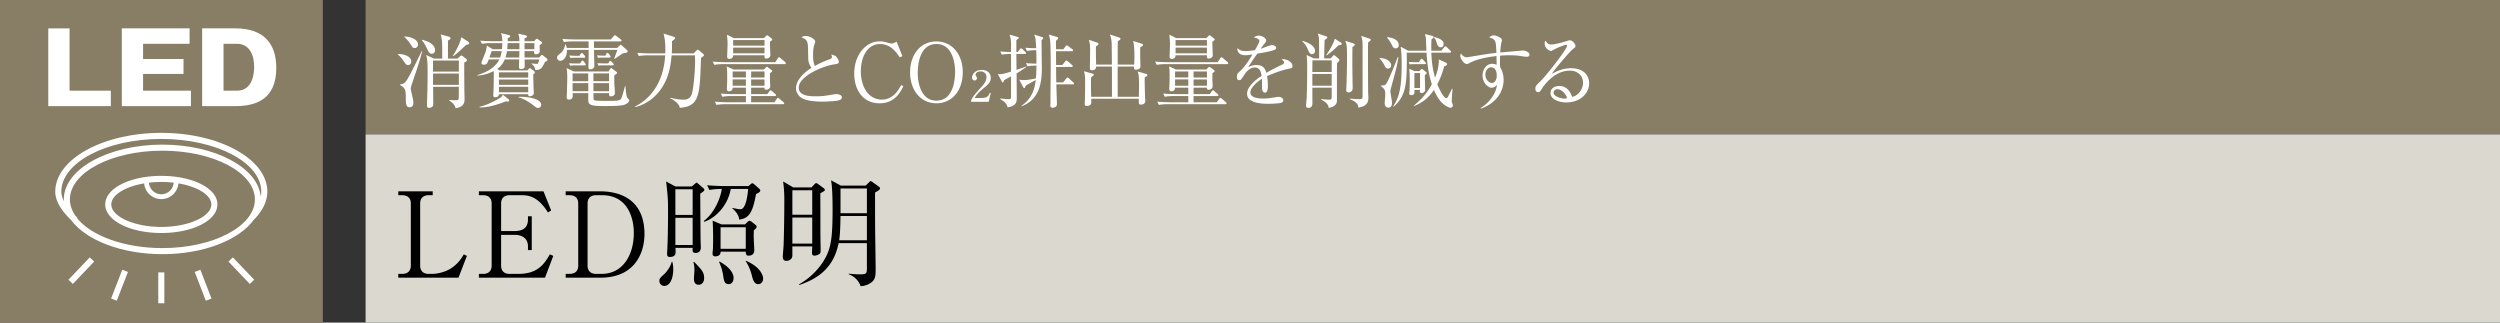
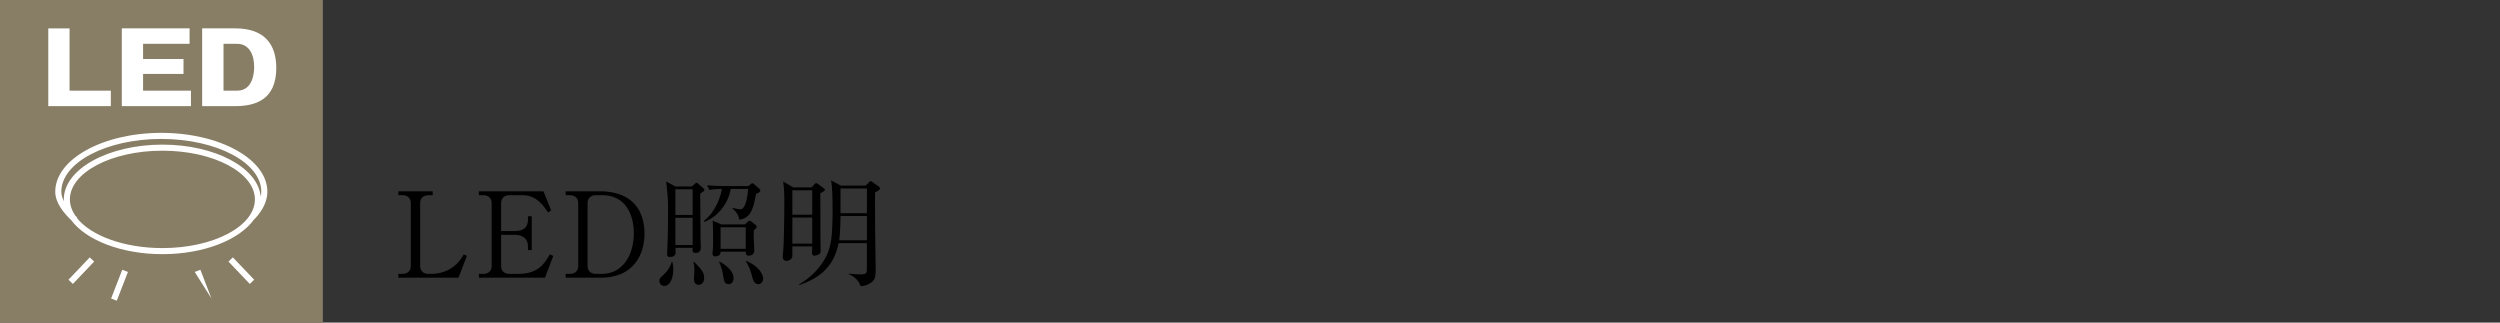
<svg xmlns="http://www.w3.org/2000/svg" id="_イヤー_1" data-name="レイヤー 1" viewBox="0 0 465 60">
  <rect x="0" y="0" width="465" height="60" fill="#333333" stroke="none" />
  <defs>
    <style>.cls-1{fill:#fff}.cls-3{fill:#887d65}</style>
  </defs>
-   <path class="cls-3" d="M68 0h397v25H68z" />
-   <path fill="#dbd8cf" d="M68 25h397v35H68z" />
  <path d="M80.483 36.309h-.77c-.945 0-1.562.527-1.562 1.517v11.596c0 .925.55 1.518 1.563 1.518h.594c1.342 0 2.64-.461 3.41-.923 1.453-.881 2.09-1.937 2.553-2.707l.572.286-1.563 4.049H74.081v-.705h.748c.902 0 1.584-.484 1.584-1.518V37.826c0-.99-.616-1.517-1.584-1.517h-.748v-.727h6.402v.727zM93.208 43.68v5.742c0 .946.55 1.518 1.563 1.518h1.694c3.696 0 4.862-2.024 5.808-3.63l.638.286-1.54 4.049h-12.3v-.705h.815c.901 0 1.561-.484 1.561-1.518V37.826c0-.99-.615-1.517-1.561-1.517h-.815v-.727h12.014l1.43 3.564-.594.375c-1.21-1.936-2.618-3.212-4.708-3.212H94.77c-.925 0-1.563.505-1.563 1.517v5.15h2.509c1.672 0 2.486-.705 2.486-2.18v-.571h.704v6.293h-.704v-.66c0-1.585-1.144-2.178-2.486-2.178h-2.509zM105.217 35.582h6.315c5.149 0 8.34 2.64 8.34 7.92 0 3.764-1.981 8.143-8.142 8.143h-6.513v-.705h.748c.946 0 1.585-.505 1.585-1.518V37.826c0-.99-.616-1.517-1.585-1.517h-.748v-.727zm4.071 13.84c0 .925.55 1.518 1.562 1.518h1.056c3.983 0 5.985-3.564 5.985-7.613 0-2.794-1.144-7.018-5.897-7.018h-1.144c-.947 0-1.562.527-1.562 1.517v11.596zM123.552 53.185a.906.906 0 01-.903-.903c0-.462.044-.506 1.013-1.408.396-.395 1.056-1.275 1.276-2.178h.11c.088.308.176.704.176 1.409 0 1.694-.617 3.08-1.672 3.08zm6.688-17.163c.023 2.487.045 6.271.067 8.582 0 .22.044 1.21.044 1.408 0 .858-.55 1.034-.947 1.034-.616 0-.616-.33-.572-.946h-3.19c0 .198.022.462.022.704 0 .33 0 .99-1.078.99-.22 0-.506-.044-.506-.55 0-.198.022-.462.022-.616.131-1.937.154-6.205.154-6.91 0-2.816-.023-2.86-.352-5.962l1.716.924h3.059l.572-.484c.132-.11.22-.22.308-.22s.22.11.33.22l.967.836c.09.088.155.198.155.286 0 .176-.066.22-.77.704zm-1.408-.814h-3.212v4.774h3.212v-4.774zm0 5.303h-3.212v5.06h3.212v-5.06zm1.123 12.454c-.88 0-.88-.88-.88-1.166 0-.242.087-1.233.087-1.43 0-.925-.088-1.255-.197-1.585l.132-.088c1.408 1.452 1.87 1.937 1.87 3.015 0 .924-.572 1.254-1.012 1.254zm10.671-16.877c-.528 2.728-.99 4.555-3.146 4.753-.044-1.034-1.035-1.893-1.277-2.09l.023-.088c.505.132 1.276.264 1.496.264 1.034 0 1.342-2.706 1.43-3.784h-3.234c-.507 3.013-2.772 5.412-4.951 6.116l-.067-.154c2.31-1.76 3.236-4.863 3.345-5.962-1.342.021-1.848.109-2.288.197l-.44-.88c1.364.11 2.728.154 3.388.154h4.313l.396-.352c.11-.088.22-.176.33-.176.066 0 .243.088.33.176l1.012.902a.426.426 0 01.132.286c0 .286-.571.529-.792.638zm-.418 6.756c0 .22-.021.593-.021 1.055 0 .418.109 2.443.109 2.619 0 .792-.506 1.034-1.078 1.034-.484 0-.484-.374-.506-.748h-4.687c.044.638-.461.88-1.012.88-.33 0-.484-.22-.484-.55 0-.176.088-.859.088-1.012.022-.858.022-1.496.022-2.179 0-.902-.066-2.728-.088-2.904l1.65.704h4.357l.506-.484c.176-.154.264-.198.352-.198.11 0 .264.088.374.176l.748.594a.488.488 0 01.198.353c0 .175-.088.285-.528.66zm-4.686 10.01c-.771 0-.88-.681-1.012-1.606a9.035 9.035 0 00-.77-2.53l.087-.066c1.628.858 2.618 2.025 2.618 3.036 0 .22-.065 1.166-.924 1.166zm3.19-10.583h-4.687v4.004h4.687v-4.004zm2.31 10.583c-.77 0-1.012-.946-1.188-1.65a8.916 8.916 0 00-1.145-2.662l.045-.044c3.037 1.298 3.212 3.08 3.212 3.3 0 .507-.307 1.056-.924 1.056zM150.944 34.856l.572-.616c.089-.11.22-.176.308-.176.11 0 .264.11.352.176l.946.704c.177.132.309.243.309.374 0 .155-.221.286-.859.638.023.418.023 6.535.023 7.438 0 .505.044 2.75.044 3.211 0 .33-.067.529-.265.66-.264.177-.66.287-.88.287-.352 0-.462-.22-.462-.484 0-.198.044-1.056.044-1.232h-3.696v1.672c0 .77-.704 1.013-1.1 1.013-.507 0-.682-.33-.682-.75 0-.374.153-1.935.153-2.244.132-3.894.132-7.987.132-8.339 0-1.408-.088-2.42-.22-3.432l1.87 1.1h3.411zm-3.564.528v4.554h3.696v-4.554h-3.696zm0 5.083v4.84h3.696v-4.84h-3.696zm8.602 4.753c-.857 4.268-3.41 6.468-7.304 7.789l-.044-.132c1.76-.99 3.806-2.751 5.039-5.193.857-1.739 1.187-3.477 1.187-8.625 0-1.409-.021-4.335-.286-5.523l1.826.99h4.621l.66-.66c.067-.066.176-.177.264-.177.067 0 .221.09.309.155l1.232.88c.066.045.198.198.198.308 0 .264-.352.462-.924.77 0 1.848 0 5.875.021 6.887 0 .682.09 6.82.09 7.196 0 1.496 0 2.288-1.277 2.948-.418.22-.99.374-1.519.396-.572-1.672-2.068-2.157-2.221-2.222v-.11c1.011.11 1.605.131 2.067.131 1.034 0 1.32-.065 1.32-.967V45.22h-5.259zm5.26-.529v-4.51h-4.907c-.044 3.125-.176 3.96-.242 4.51h5.148zm0-5.039v-4.598h-4.907v4.598h4.906z" />
  <g>
-     <path class="cls-1" d="M74.02 10.035c1.29.03 2.475.48 2.475 1.44 0 .435-.36.63-.585.63-.33 0-.45-.18-.78-.675-.6-.885-.93-1.14-1.125-1.29l.015-.105zm4.53-.555a55.62 55.62 0 01-1.066 3.57c-.18.51-.944 2.745-1.05 3.165-.03.12-.03.195-.03.3 0 .105.12.66.316 1.514.09.39.165.78.165 1.14 0 .586-.345.78-.69.78-.405 0-.72-.165-.72-1.484 0-1.68 0-2.055-1.095-2.67v-.09c.825-.105.99-.18 1.934-1.92.36-.675 1.845-3.705 2.146-4.305h.09zm-3.33-2.7c1.365.075 2.535.615 2.535 1.5 0 .33-.255.66-.63.66-.33 0-.42-.15-.705-.63-.12-.18-.465-.765-1.2-1.425V6.78zm3.27.615c1.65.39 2.43 1.125 2.43 1.935 0 .435-.285.675-.6.675-.45 0-.615-.345-.87-.9-.15-.315-.54-1.155-.99-1.62l.03-.09zm6.614 3.51l.45-.435c.06-.06.166-.135.256-.135.12 0 .21.075.27.12l.57.45c.104.075.195.18.195.285 0 .165-.136.27-.495.45-.016.855.014 4.365.029 5.475 0 .21.03 1.095.03 1.275 0 .51 0 1.485-1.665 1.74-.12-.705-.87-1.245-1.2-1.44l.016-.105c.63.06.99.06 1.064.06.57 0 .676-.045.69-.375.015-.225.03-.42.03-2.13H80.56c0 .464.03 2.49.03 2.895 0 .465 0 .63-.136.765a.98.98 0 01-.63.27c-.3 0-.404-.18-.404-.45 0-.165 0-.54.015-.765.044-1.335.105-3.706.105-4.89 0-2.055-.03-2.88-.27-3.735l1.485.675h1.5c0-3.165 0-3.435-.285-4.5l1.529.42c.105.03.3.135.3.3 0 .135-.074.226-.48.405v3.375h1.785zm-4.56.36v2.055h4.8v-2.055h-4.8zm0 2.415v2.1h4.8v-2.1h-4.8zm3.69-3.284c.72-1.2 1.41-2.505 1.56-3.481l1.245.81c.15.105.226.195.226.285 0 .24-.196.285-.556.33-1.725 1.635-2.085 1.89-2.4 2.115l-.075-.06zM101.38 11.49c-.555 1.14-.734 1.515-1.815 1.545-.014-.225-.12-.72-.689-1.14l.015-.105c.495.06.645.09.93.09.24 0 .24-.015.51-.825h-2.76c.015.225.03 1.35.015 1.424-.06.346-.57.36-.646.36-.344 0-.42-.164-.42-.374 0-.18.045-1.185.045-1.41h-2.684c-.165.435-.526 1.14-1.41 1.785l.465.255h5.16l.255-.27c.06-.075.134-.15.21-.15s.134.06.195.105l.585.45c.075.06.135.15.135.24 0 .15-.076.195-.3.375.014.435.06 2.384.075 2.775 0 .105.045.57.045.675 0 .375-.375.615-.78.615-.286 0-.27-.24-.27-.39h-5.445c0 .42-.345.57-.705.57-.27 0-.345-.135-.345-.3s.045-.855.045-.99c.045-.96.045-2.43.045-3.135v-.45c-1.35.705-2.445.795-3.015.855l-.045-.105c1.755-.51 3.375-1.425 4.095-2.91h-1.965c-.3.795-.375.975-.93.975-.225 0-.435-.075-.435-.33 0-.18.63-1.62.735-1.935.105-.33.24-.81.27-1.29l1.095.675h1.71c.03-.27.06-.57.075-1.125h-2.025c-.39 0-1.095 0-1.77.135l-.3-.6a31.86 31.86 0 002.31.105h1.785c-.03-.72-.045-.96-.24-1.5l1.47.36c.12.03.24.076.24.21 0 .165-.195.255-.465.36v.57h2.174c-.014-.63-.014-.87-.239-1.41l1.41.315c.105.03.225.09.225.225 0 .12-.075.21-.436.346 0 .164-.014.359-.014.524h1.8l.285-.314c.075-.091.134-.136.21-.136s.15.045.21.09l.6.42c.09.06.164.15.164.24 0 .12-.135.24-.449.42-.016.195.03 1.065 0 1.245-.045.42-.615.465-.69.465-.196 0-.345-.12-.345-.33 0-.06.014-.12.03-.255h-1.815l.014 1.185h2.715l.285-.315c.06-.06.15-.15.24-.15.076 0 .166.06.255.135l.601.48c.074.06.164.15.164.27 0 .225-.194.285-.45.375zm-6.96 7.41c-.105 0-.224-.046-.299-.06-1.605.63-3.48 1.215-4.934 1.125v-.106c1.484-.3 3.524-1.44 3.884-1.694.284-.195.36-.346.45-.556l1.05.84c.09.075.15.136.15.24 0 .135-.15.21-.3.21zm-2.969-9.39c-.06.165-.345.99-.42 1.185h1.995c.165-.45.21-.735.285-1.185h-1.86zm6.795 3.945h-5.445v.975h5.445v-.975zm0 1.335h-5.445v.99h5.445v-.99zm0 1.35h-5.445v1.02h5.445v-1.02zm-3.96-6.63c-.075.495-.18.9-.27 1.185h2.565l.03-1.185h-2.325zm2.324-1.485h-2.19c-.03.645-.074.93-.089 1.125h2.28V8.025zm3.48 12.044c-.27 0-.344-.06-.855-.449-1.47-1.14-2.324-1.38-2.79-1.516l.016-.09c1.23-.09 4.2.256 4.2 1.47 0 .15-.105.585-.57.585zM97.557 8.025V9.15h1.83c0-.165.014-.945.014-1.125h-1.844zM110.475 7.695l.014 1.215h4.32l.45-.45c.09-.09.12-.12.195-.12s.105.03.24.15l.945.84c.06.045.09.12.09.225 0 .21-.075.225-.885.375-.105.06-1.365.93-1.53 1.035l-.075-.09c.135-.36.525-1.35.585-1.605h-4.335c0 .435.06 2.565.06 3.045s-.6.585-.75.585c-.36 0-.36-.315-.36-.45 0-.15.03-.885.03-1.05.015-.495.015-.66.015-2.13h-4.035c.045 1.08-.48 2.04-1.245 2.04-.24 0-.585-.21-.585-.585 0-.315.15-.435.615-.795.495-.405.78-1.02.885-1.665h.106c.09.225.149.39.194.645h4.065l-.015-1.215h-2.805c-.404 0-1.11.015-1.77.135l-.3-.6c.765.06 1.546.105 2.31.105h6.705l.525-.6c.135-.165.165-.195.24-.195.06 0 .12.045.27.165l.794.6c.061.046.15.12.15.225 0 .15-.15.165-.24.165h-4.873zm2.714 5.595l.255-.405c.045-.075.105-.21.21-.21.12 0 .18.075.27.135l.675.51c.12.09.18.135.18.21 0 .105-.06.15-.105.195-.075.045-.36.255-.42.3 0 .374 0 .975.015 1.65.015.255.105 1.38.105 1.62 0 .54-.6.63-.75.63-.345 0-.345-.21-.345-.6h-2.895c0 .195 0 1.11.045 1.2.06.12.195.15.315.164.045.016.6.076 2.07.076 1.605 0 2.325-.015 2.595-.285.18-.18.285-.375.825-2.43h.105c.045.57.105 1.95.434 2.264.165.15.256.226.256.346 0 .135-.09.51-.87.81-.57.21-1.95.255-3.764.255-2.536 0-2.986-.196-2.986-1.185 0-.195.015-1.05.015-1.215h-2.925c.016.09.03.48.03.555 0 .6-.57.644-.675.644-.45 0-.45-.314-.45-.48 0-.134.045-.765.045-.9.045-1.394.06-2.279.06-2.804 0-1.02-.074-1.395-.135-1.68l1.365.63h6.45zm-5.294-1.485l.21-.33c.075-.12.134-.21.239-.21.12 0 .18.09.256.18l.239.315c.09.12.12.195.12.24 0 .12-.075.165-.21.165h-1.965c-.075 0-.42 0-.75.06l-.195-.465c.54.03 1.02.045 1.125.045h.93zm-.106-1.425l.195-.315c.06-.09.135-.21.24-.21.09 0 .195.105.255.18l.24.27c.105.105.135.165.135.27 0 .135-.12.165-.225.165h-1.784c-.375 0-.631.03-.75.045l-.21-.465c.554.045 1.005.06 1.14.06h.764zm-1.29 3.27v1.455h2.91V13.65h-2.91zm0 1.815v1.5h2.925v-1.5h-2.925zm6.78-.36V13.65h-2.91v1.455h2.91zm0 1.86v-1.5h-2.91l.015 1.5h2.895zm-.69-6.615l.15-.285c.06-.105.105-.225.24-.225.12 0 .195.09.27.195l.18.255c.09.12.15.195.15.27 0 .135-.135.15-.225.15h-1.38c-.06 0-.405 0-.75.06l-.195-.48c.54.045 1.02.06 1.14.06h.42zm.54 1.44l.165-.255c.075-.12.12-.21.24-.21.075 0 .18.09.255.18l.225.24c.075.075.135.165.135.24 0 .135-.09.165-.195.165h-1.89c-.375 0-.63.045-.75.06l-.21-.465c.615.045 1.11.045 1.14.045h.885zM129.018 9.93l.524-.525c.075-.075.165-.15.255-.15.075 0 .135.045.195.09l.75.63c.075.075.21.18.21.27 0 .075-.075.15-.12.195-.06.06-.33.27-.45.36-.21 6.915-.27 8.984-3.945 9.255-.09-.75-1.065-1.455-1.785-1.77l.03-.105c.405.105 1.515.36 2.445.36.54 0 1.125-.06 1.53-.99.24-.57.63-3.93.63-6.03 0-.33-.015-.945-.03-1.23h-4.335c-.12 1.395-.36 3.285-1.26 5.07-1.11 2.22-3.06 3.945-5.475 4.56l-.06-.12c2.086-1.02 5.25-3.63 5.596-9.51h-3.135c-.39 0-1.11.015-1.77.135l-.286-.6c1.23.105 2.115.105 2.295.105h2.91c.09-1.98-.15-2.985-.314-3.69l1.829.585c.045.015.315.105.315.255s-.06.195-.585.585c.015.48.03 1.2-.03 2.265h4.066zM144.197 11.565l.48-.72c.06-.105.135-.195.225-.195.075 0 .12.015.285.165l.825.705c.075.06.15.15.15.24 0 .135-.12.165-.225.165h-11.31c-.375 0-1.095.015-1.77.135l-.3-.6c.93.075 1.86.105 2.31.105h9.33zm-2.1 1.365l.3-.33c.06-.075.15-.165.255-.165.075 0 .15.06.225.12l.63.48c.06.045.135.105.135.18 0 .12-.24.27-.42.39 0 .21-.015.675-.015 1.004 0 .226.06 1.335.06 1.41 0 .601-.66.675-.75.675-.315 0-.315-.18-.315-.39h-2.49v1.2h3.015l.36-.509c.09-.136.135-.195.225-.195s.135.03.285.165l.6.51c.045.03.15.12.15.225 0 .15-.15.164-.24.164h-4.395v1.156h4.32l.435-.616c.09-.134.135-.194.24-.194.075 0 .135.03.27.15l.735.63c.12.105.15.18.15.225 0 .15-.135.165-.225.165h-10.62c-.27 0-1.035 0-1.754.135l-.301-.6c.93.074 1.86.105 2.31.105h3.465v-1.156h-2.61c-.27 0-1.035 0-1.77.136l-.285-.6c.93.075 1.845.105 2.295.105h2.37v-1.2h-2.46c.015.435-.3.674-.69.674-.284 0-.39-.165-.39-.42s.06-1.38.06-1.604c0-1.845 0-1.965-.105-2.61l1.275.585h5.67zm-.015-5.835l.36-.36c.075-.075.15-.165.24-.165s.165.06.24.12l.585.45c.075.06.135.12.135.21 0 .075-.06.135-.12.18-.045.045-.27.21-.315.24 0 .39.075 2.145.075 2.49 0 .435-.42.63-.765.63-.33 0-.345-.24-.315-.615h-5.835c.03.495-.39.675-.675.675-.435 0-.435-.255-.435-.435 0-.345.075-1.92.075-2.235 0-.645-.03-.93-.12-1.83l1.29.645h5.58zm-5.805 6.195v1.125h2.46V13.29h-2.46zm0 1.484v1.17h2.46v-1.17h-2.46zm.09-7.319V8.49h5.835V7.455h-5.835zm0 1.395v1.065h5.835V8.85h-5.835zm5.835 5.565V13.29h-2.49v1.125h2.49zm0 1.53v-1.17h-2.49v1.17h2.49zM156.017 18.66c-.42.135-2.055.24-2.97.24-.51 0-2.955.015-4.05-.75-.585-.405-.945-1.08-.945-1.71 0-.93.6-2.385 2.88-3.81-.18-.27-.585-.87-.6-1.74-.045-2.34-.06-2.595-.136-2.91-.09-.375-.344-.66-.554-.765-.42-.225-.48-.24-.585-.315.18-.075.48-.21.855-.21.66 0 1.725.6 1.725 1.05 0 .075-.06.255-.09.33-.12.36-.316.9-.316 2.07 0 .735.03 1.47.33 2.13.87-.495 1.786-.9 2.746-1.245.27-.105.434-.195.434-.405 0-.105-.03-.224-.12-.48.24.06.705.15.99.48.24.27.406.645.406.81 0 .42-.106.42-.93.555-2.13.33-6.525 2.22-6.525 4.32 0 1.605 2.235 1.605 3.21 1.605 1.17 0 1.754-.09 3.224-.346.21-.029.39-.06.57-.06.406 0 1.02.15 1.02.63 0 .346-.375.466-.57.526zM167.346 10.665c-.555-.84-1.635-2.475-3.645-2.475-2.4 0-3.585 2.445-3.585 5.055 0 2.91 1.41 5.28 3.93 5.28 2.13 0 3.18-1.95 3.57-2.715l.405.24c-.584 1.155-1.635 3.165-4.424 3.165-3.165 0-4.71-2.566-4.71-5.52 0-3.51 2.175-6 4.71-6 .375 0 .81.045 1.26.18.12.03.825.226.914.226.315 0 .72-.181 1.005-.36l1.065 2.7-.495.224zM174.183 19.215c-2.896 0-4.906-2.37-4.906-5.76 0-3.36 1.98-5.76 4.906-5.745 2.88 0 4.89 2.37 4.89 5.745s-1.996 5.76-4.89 5.76zm3.464-5.895c0-1.425-.42-5.13-3.464-5.13-3.36 0-3.48 4.41-3.48 5.414 0 1.486.45 5.116 3.48 5.116 3.329 0 3.464-4.366 3.464-5.4zM180.637 18.93v-.3c.405-.795.78-1.215 2.115-2.686.27-.3.734-.9.734-1.59 0-.6-.404-1.079-1.109-1.079-.57 0-.915.33-.915.615 0 .12.045.21.075.24.135.21.18.27.18.405a.449.449 0 01-.45.435c-.286 0-.465-.255-.465-.555 0-.51.51-1.41 1.8-1.41 1.155 0 1.68.705 1.68 1.47 0 .78-.45 1.214-1.216 1.844-.434.346-1.364 1.096-1.77 1.906h1.155c.96 0 1.426-.21 1.636-.975l.194.06-.39 1.62h-3.254zM189.088 13.65c0 .735.03 3.96.03 4.62 0 .51 0 1.455-1.695 1.695-.225-.84-.735-1.155-1.38-1.53v-.12c.226.03 1.245.134 1.44.134.57 0 .57-.09.57-.69v-3.554c-.42.225-1.17.63-1.26.69-.12.315-.165.435-.27.435-.06 0-.12-.045-.165-.12l-.75-1.425c.555.03.81.045 2.445-.465v-3.285c-.48.015-1.125.015-1.71.135l-.3-.6c.645.06 1.095.076 2.01.105V8.34c0-.63 0-1.065-.285-1.904l1.53.434c.075.015.195.06.195.165 0 .09-.09.18-.45.405v2.235h.27l.36-.495c.09-.12.135-.195.225-.195.105 0 .165.06.285.165l.525.496c.09.074.135.149.135.224 0 .15-.12.165-.225.165h-1.575c.015 1.77.015 1.875.03 2.955 1.14-.375 1.47-.495 1.8-.63l.06.06c-1.05.765-1.53 1.05-1.845 1.23zm4.635-6.165c0 .826.06 4.5.06 5.25 0 3.045-.645 5.834-3.765 7.035l-.03-.09c2.265-1.545 2.534-3.765 2.655-4.8-.286.165-1.62.885-1.86 1.064-.135.391-.15.436-.27.436-.075 0-.135-.045-.195-.15l-.735-1.41c.24.03.48.075.825.075.765 0 1.395-.135 2.265-.315.045-.36.105-1.095.105-2.385-.525 0-1.155.045-1.665.135l-.3-.585c.42.03.93.075 1.965.09 0-1.2-.03-2.16-.03-2.505-.435.015-1.125.03-1.726.15l-.3-.6c.691.06.826.06 2.01.09-.029-.39-.104-1.695-.149-1.89-.015-.06-.195-.57-.226-.644l1.5.464c.15.045.181.105.181.195 0 .09-.03.12-.315.39zm5.82 8.204h-3.06c0 .526.105 3.12.105 3.69 0 .63-.75.661-.795.661-.39 0-.436-.3-.436-.39s0-.166.016-.24c.015-.12.015-1.096.015-1.275 0-.84.045-4.89.045-5.82 0-2.085-.03-4.02-.105-4.725-.015-.09-.075-.66-.255-1.17l1.605.48c.104.03.15.12.15.195 0 .12-.03.165-.42.495 0 .57 0 .585.015 1.575h1.365l.39-.54c.09-.12.165-.18.24-.18.06 0 .15.045.27.135l.75.555c.12.09.15.165.15.225 0 .15-.136.165-.226.165h-2.94c0 .36 0 2.16.015 2.565h1.156l.524-.645c.106-.135.15-.18.226-.18s.15.045.285.15l.75.645c.074.06.15.135.15.225 0 .165-.135.165-.225.165h-2.866c0 .48 0 1.125.03 2.88h1.275l.57-.72c.106-.135.166-.18.24-.18s.166.045.27.15l.795.72c.091.075.15.135.15.224 0 .165-.134.165-.224.165zM212.916 14.385c-.015 1.02.03 2.43.06 3.465 0 .15.045.825.045.96 0 .495-.48.645-.78.645-.45 0-.45-.105-.42-1.096h-8.85c0 .076.015.66 0 .78-.059.526-.66.571-.78.571-.254 0-.434-.09-.434-.36 0-.105.03-.54.03-.616.03-1.154.045-2.354.045-3.51 0-1.019-.03-1.319-.21-1.979l1.574.45c.12.03.24.075.24.21 0 .165-.224.3-.495.465-.045 1.29 0 3.105.016 3.63h3.87c0-1.26 0-4.59-.015-5.625h-2.94c.015.6-.45.69-.75.69-.405 0-.405-.225-.405-.345 0-.495.045-2.715.045-3.165 0-1.005 0-1.305-.24-2.16l1.575.54c.09.03.224.12.224.225 0 .21-.314.375-.465.45-.029.54-.029.826.016 3.405h2.94c0-.57-.03-3.06-.03-3.57-.015-.945-.105-1.365-.33-2.04l1.74.585c.134.045.224.135.224.196 0 .21-.27.344-.494.464-.03.975-.03 1.08-.03 1.965v2.4h3.075c.045-1.125.104-3.375-.21-4.395l1.604.51c.135.045.24.105.24.225 0 .135-.075.21-.51.435-.03.856-.015 1.92.015 2.775 0 .135.015.675.015.78 0 .495-.524.615-.795.615-.434 0-.42-.21-.39-.585h-3.044c-.015.33 0 4.875 0 5.625h3.93c.03-1.26.044-1.86.044-2.085 0-1.83-.12-2.19-.255-2.625l1.59.465c.106.03.21.105.21.195 0 .18-.21.3-.495.435zM226.485 11.565l.48-.72c.06-.105.135-.195.224-.195.076 0 .12.015.286.165l.825.705c.075.06.15.15.15.24 0 .135-.12.165-.225.165h-11.31c-.375 0-1.095.015-1.77.135l-.3-.6c.93.075 1.86.105 2.31.105h9.33zm-2.1 1.365l.3-.33c.06-.075.15-.165.255-.165.075 0 .15.06.225.12l.63.48c.06.045.135.105.135.18 0 .12-.24.27-.42.39 0 .21-.015.675-.015 1.004 0 .226.06 1.335.06 1.41 0 .601-.66.675-.75.675-.315 0-.315-.18-.315-.39H222v1.2h3.015l.36-.509c.09-.136.135-.195.225-.195s.135.03.285.165l.6.51c.045.03.15.12.15.225 0 .15-.15.164-.24.164H222v1.156h4.32l.435-.616c.09-.134.135-.194.24-.194.075 0 .135.03.27.15l.735.63c.12.105.15.18.15.225 0 .15-.135.165-.225.165h-10.62c-.27 0-1.034 0-1.754.135l-.301-.6c.93.074 1.86.105 2.31.105h3.465v-1.156h-2.61c-.27 0-1.035 0-1.77.136l-.285-.6c.93.075 1.845.105 2.295.105h2.37v-1.2h-2.46c.015.435-.3.674-.69.674-.285 0-.39-.165-.39-.42s.06-1.38.06-1.604c0-1.845 0-1.965-.105-2.61l1.275.585h5.67zm-.015-5.835l.36-.36c.075-.075.15-.165.24-.165s.165.06.24.12l.585.45c.075.06.135.12.135.21 0 .075-.06.135-.12.18-.045.045-.27.21-.315.24 0 .39.075 2.145.075 2.49 0 .435-.42.63-.765.63-.33 0-.345-.24-.315-.615h-5.835c.03.495-.39.675-.675.675-.435 0-.435-.255-.435-.435 0-.345.075-1.92.075-2.235 0-.645-.03-.93-.12-1.83l1.29.645h5.58zm-5.805 6.195v1.125h2.46V13.29h-2.46zm0 1.484v1.17h2.46v-1.17h-2.46zm.09-7.319V8.49h5.835V7.455h-5.835zm0 1.395v1.065h5.835V8.85h-5.835zm5.835 5.565V13.29H222v1.125h2.49zm0 1.53v-1.17H222v1.17h2.49zM239.89 12.75c-1.454.285-2.85.825-4.214 1.41.045.255.15.9.15 1.77 0 .315 0 1.304-.54 1.304-.556 0-.556-.854-.556-1.109 0-.226 0-1.245-.014-1.47-1.005.63-2.146 1.725-2.146 2.534 0 1.141 1.965 1.141 2.4 1.141.81 0 1.725-.15 2.296-.255.285-.046.375-.06.524-.06.646 0 .9.39.9.66s-.27.434-.464.48c-.27.06-1.606.15-2.295.15-.826 0-3.975 0-3.975-1.86 0-1.41 1.845-2.775 2.7-3.345-.136-.795-.345-1.545-1.29-1.545-.916 0-1.636.9-1.876 1.29-.675 1.05-.734 1.065-.989 1.065-.36 0-.436-.255-.436-.615 0-.54.165-.675.33-.825 1.066-.915 1.83-2.13 2.566-3.345-.45.075-.886.15-1.335.15-1.02 0-1.516-.555-1.485-1.335.464.435.884.555 1.545.555.63 0 1.5-.135 1.74-.18.21-.345.825-1.455.825-1.71 0-.21-.33-.525-1.02-.615.164-.165.39-.36.914-.36.736 0 1.366.556 1.366.87 0 .21-.135.39-.24.525-.316.375-.36.435-.78 1.05.33-.09 1.77-.69 2.084-.69.36 0 .795.21.795.51 0 .21-.165.315-.314.375-.69.3-2.34.57-3.196.705-1.35 1.95-1.484 2.16-1.68 2.52.345-.165.81-.405 1.53-.405 1.38 0 1.666.9 1.83 1.455 1.02-.6 2.49-1.305 2.926-1.515.27-.135.375-.24.375-.435s-.12-.285-.466-.54a.956.956 0 01.315-.045c.54 0 1.71.435 1.71 1.275 0 .345-.195.404-.51.465zM244.036 10.08c-.225 0-.435-.105-.69-.675-.285-.645-.51-1.155-1.11-1.695v-.12c1.994.585 2.355 1.41 2.355 1.875 0 .42-.316.615-.555.615zm4.664 1.68c-.03.675-.03 1.26-.03 2.804v4.186c0 .885-.9 1.23-1.544 1.305-.046-.78-.795-1.215-1.396-1.545v-.106c.345.06.93.136 1.366.136.495 0 .6-.06.6-.525v-1.71h-3.6c0 .45.014 2.474.014 2.894 0 .196 0 .87-.75.87-.194 0-.434-.06-.434-.434 0-.225.104-1.215.12-1.41.045-1.185.09-2.775.09-5.835 0-.21-.015-1.53-.106-2.16l1.335.63h.99c0-2.355 0-2.82-.03-3.54-.014-.45-.074-.66-.194-1.08l1.545.526c.15.045.21.104.21.194 0 .105-.045.15-.51.495-.03.856-.03 1.11-.09 3.405h1.23l.39-.45c.03-.03.12-.135.225-.135.06 0 .135.03.255.135l.644.555c.06.06.106.12.106.195 0 .12-.375.51-.436.6zm-1.005-.54h-3.585c0 .315-.014 1.83-.014 2.175h3.6V11.22zm0 2.535h-3.6v2.19h3.6v-2.19zm1.23-5.31c-.84.84-.96.93-2.145 1.845l-.104-.06c.705-1.005 1.425-2.294 1.59-3.03l1.094.69c.135.09.21.165.21.27 0 .165-.06.18-.644.285zm2.626.3c-.016 2.025-.016 3.06-.016 3.225 0 .705.06 4.32.06 4.44 0 .51-.36.78-.81.78-.255 0-.39-.166-.39-.39 0-.135.045-.72.045-.856.045-1.364.105-3.6.105-5.369 0-2.07-.06-2.31-.345-2.985l1.62.51c.09.03.165.075.165.195 0 .135-.045.165-.434.45zm2.925-.854c-.03.539-.03.764-.03 2.1 0 2.698.014 7.259.044 7.559.015.285.03.465.03.554 0 .556 0 1.635-1.86 1.906-.06-.9-.795-1.215-1.59-1.56v-.12c.36.045 1.26.105 1.65.105.706 0 .72-.045.72-.765V8.325c0-.21 0-1.02-.27-1.665l1.59.54c.06.015.195.06.195.196 0 .12-.06.165-.48.495zM258.174 12.75c-.346 0-.45-.165-.736-.72-.3-.57-.57-.87-.84-1.14l.015-.12c1.726.105 2.146.96 2.146 1.395a.568.568 0 01-.585.585zm.705 3.06c-.24.884-.27 1.004-.27 1.23 0 .06.12.795.134.885.106.57.165.93.165 1.274 0 .766-.54.825-.675.825-.33 0-.54-.21-.6-.404-.074-.195-.074-.33-.074-.435 0-.255.104-1.366.104-1.576 0-.72-.06-1.064-.824-1.604v-.09c.675-.03.87-.045 1.14-.556.615-1.14 1.77-4.124 2.01-4.754l.12.03c-.24 1.53-.39 2.115-1.23 5.175zm.69-6.81c-.33 0-.465-.21-.645-.57-.45-.9-.736-1.215-.93-1.41l.015-.105c.554.03 2.159.285 2.159 1.5 0 .525-.465.585-.6.585zm10.26 11.04c-.316 0-.96-.315-1.486-.795-.795-.705-1.335-1.846-1.635-2.52-1.2 1.815-2.595 2.565-3.705 3l-.03-.076c1.305-1.109 2.34-2.114 3.345-3.974-.375-1.2-.795-2.76-.99-5.88h-3.675c.06 5.655-.045 7.98-2.444 10.05l-.075-.06c.96-1.53 1.574-2.97 1.574-7.785 0-1.17-.045-2.295-.18-3.314l1.396.75h3.39c-.016-.316-.061-1.666-.076-1.936-.03-.69-.105-.87-.224-1.17l1.409.345c.12.03.24.09.24.195 0 .15-.165.285-.405.465-.03.48-.06 1.11-.03 2.1h1.86l.51-.63c.075-.105.15-.18.256-.18.09 0 .18.075.254.15l.645.63c.045.045.15.135.15.225 0 .135-.135.165-.225.165h-3.45c.09 2.31.376 3.51.69 4.65.45-1.08.72-2.22.705-3.39l1.32.6c.06.03.21.12.21.285 0 .21-.27.33-.54.405-.255.93-.57 1.98-1.275 3.33.195.48 1.11 2.58 1.68 2.58.165 0 .27-.195.345-.345.255-.48.42-.81.69-1.395l.12.014c-.12 1.53-.15 2.1-.15 2.236 0 .15.03.27.09.434.06.18.12.285.12.375 0 .256-.18.466-.405.466zm-4.83-8.115h-2.041c-.06 0-.404.015-.75.06l-.194-.465c.54.03 1.02.045 1.14.045h.78l.254-.435c.045-.075.105-.195.225-.195.075 0 .18.075.255.15l.42.465c.06.075.136.15.136.225 0 .12-.091.15-.226.15zm.015 2.04c0 .434.06 2.49.06 2.715 0 .63-.645.63-.691.63-.315 0-.3-.24-.27-.585h-1.035c0 .09.016.495 0 .57-.075.405-.495.405-.6.405-.36 0-.36-.3-.36-.36 0-.075.016-.195.03-.255.06-.51.06-1.38.06-1.65 0-1.89-.03-2.1-.104-2.655l1.004.45h.93l.21-.27c.06-.075.12-.12.195-.12s.15.045.225.105l.556.435c.06.045.149.12.149.21 0 .12-.225.285-.36.375zm-.886-.375h-1.05v2.775h1.05V13.59zm3.84-4.8c-.45 0-.57-.36-.675-.644-.27-.795-.314-.886-.585-1.156l.03-.105c1.5.36 1.77.825 1.77 1.305 0 .195-.074.6-.54.6zM284.004 10.56c-.495 0-1.29-.18-1.785-.225a17.646 17.646 0 00-1.41-.06c-.63 0-1.335.045-1.8.075-.015.465-.015.81-.015 1.2 0 .39.015.66.03.93.225.405.645 1.125.645 2.37 0 2.265-1.455 4.38-4.215 5.355l-.06-.105c1.68-1.05 2.835-2.67 3.045-4.275-.315.255-.615.494-.99.494-.75 0-1.695-.989-1.695-2.279 0-1.095.72-2.175 1.755-2.175.33 0 .6.09.87.18 0-.075-.03-1.08-.03-1.62-.914.105-3.42.435-4.89 1.23-.435.225-.48.255-.614.255-.511 0-1.23-.93-1.23-1.545 0-.165.044-.285.12-.42.3.405.615.705 1.094.705.165 0 1.35-.21 2.025-.315 1.41-.24 2.52-.405 3.48-.495-.105-2.4-.105-2.444-1.35-2.91.435-.345.795-.345.87-.345.39 0 1.515.405 1.515.885 0 .046-.105.48-.135.585-.06.27-.135.84-.195 1.71.345-.03 4.2-.375 4.215-.375.51 0 1.23.345 1.23.765 0 .33-.315.405-.48.405zm-6.72 1.965c-.42 0-1.005.51-1.005 1.365s.66 1.545 1.215 1.545c.495 0 .9-.54.9-1.41 0-.36-.06-1.5-1.11-1.5zM291.325 19.05c-1.44 0-2.926-.585-2.926-1.755 0-1.035 1.036-1.305 1.65-1.305 1.126 0 1.966.78 2.355 2.025 1.2-.21 2.04-1.5 2.04-2.64 0-1.186-.915-2.235-2.444-2.235-2.925 0-4.86 2.835-5.085 3.18-.375.6-.51.825-.825.825-.18 0-.51-.105-.51-.63 0-.495.12-.616 1.02-1.485 1.2-1.185 4.89-5.97 4.89-6.54 0-.09-.046-.15-.165-.15-.195 0-1.335.375-2.145.81-.03.015-.616.33-.66.33-.33 0-1.215-.48-1.215-1.41 0-.27.075-.39.165-.495.344.57.615.705 1.035.705.72 0 2.31-.45 2.76-.6.105-.03.6-.195.674-.195.57 0 1.096.72 1.096 1.036 0 .239 0 .254-.54.659-.39.3-3.27 3.6-3.87 4.575.9-.51 2.04-1.066 3.6-1.066 2.415 0 3.36 1.44 3.36 2.806 0 1.725-1.5 3.555-4.26 3.555zm-1.636-2.46c-.3 0-.72.195-.72.63 0 .78 1.546 1.125 1.981 1.125.225 0 .345-.03.525-.09-.315-1.11-1.29-1.665-1.786-1.665z" />
-   </g>
+     </g>
  <path class="cls-3" d="M0 0h60v60H0z" />
  <g>
    <path class="cls-3" d="M0 0h60v60H0z" />
    <path class="cls-1" d="M8.98 19.74V5.276h3.958v11.587h7.676v2.879H8.98zM35.516 16.862v2.879h-12.86V5.275H35.26v2.878h-8.647v2.825h7.519v2.77h-7.519v3.114h8.903zM37.599 5.275h6.153c5.599 0 7.637 3.13 7.637 7.377 0 6.009-4.056 7.089-7.637 7.089H37.6V5.275zm3.976 11.587h2.533c3.166 0 3.166-3.904 3.166-4.426 0-2.25-.91-4.283-3.166-4.283h-2.533v8.709z" />
    <g>
      <path class="cls-1" d="M49.732 35.653c0-6.033-8.85-10.941-19.73-10.941-10.877 0-19.726 4.908-19.726 10.941 0 2.096 1.603 3.976 2.972 5.3 2.748 3.705 9.312 6.322 16.963 6.322 7.78 0 14.425-2.711 17.082-6.519l.026.025c1.601-1.688 2.413-3.413 2.413-5.128zm-38.324 0c0-5.41 8.34-9.81 18.594-9.81 10.255 0 18.598 4.4 18.598 9.81 0 .305-.04.612-.105.921-.486-5.38-8.489-9.675-18.284-9.675-10.114 0-18.343 4.57-18.343 10.19 0 .12.025.235.032.353-.295-.578-.492-1.18-.492-1.789zm18.803 10.49c-7.168 0-13.32-2.318-15.906-5.603l.068-.073c-.115-.108-.236-.225-.357-.342-.646-.951-1.016-1.97-1.016-3.036 0-4.995 7.72-9.06 17.211-9.06 9.484 0 17.2 4.065 17.2 9.06 0 4.993-7.716 9.055-17.2 9.055z" />
-       <path class="cls-1" d="M30.002 32.712c-5.85 0-10.432 2.332-10.432 5.31 0 2.981 4.582 5.317 10.432 5.317 5.853 0 10.437-2.336 10.437-5.318 0-2.977-4.584-5.309-10.437-5.309zm2.299 1.271a2.309 2.309 0 01-2.299 2.148 2.31 2.31 0 01-2.298-2.148c.739-.088 1.507-.14 2.298-.14.792 0 1.56.052 2.299.14zm-2.299 8.226c-5.04 0-9.3-1.918-9.3-4.188 0-1.763 2.586-3.309 6.11-3.909a3.212 3.212 0 003.19 2.924c1.676 0 3.041-1.29 3.191-2.924 3.526.6 6.114 2.146 6.114 3.91 0 2.27-4.26 4.187-9.305 4.187zM29.436 50.669h1.132v5.741h-1.132z" />
      <path class="cls-1" transform="rotate(-68.801 22.23 53.056)" d="M19.363 52.49h5.735v1.132h-5.735z" />
      <path class="cls-1" transform="rotate(-46.444 15.124 50.338)" d="M12.254 49.773h5.74v1.131h-5.74z" />
-       <path class="cls-1" transform="rotate(-21.1 37.777 53.056)" d="M37.212 50.19h1.131v5.733h-1.131z" />
+       <path class="cls-1" transform="rotate(-21.1 37.777 53.056)" d="M37.212 50.19h1.131v5.733z" />
      <path class="cls-1" transform="rotate(-43.629 44.884 50.338)" d="M44.318 47.467h1.132v5.744h-1.132z" />
    </g>
  </g>
</svg>